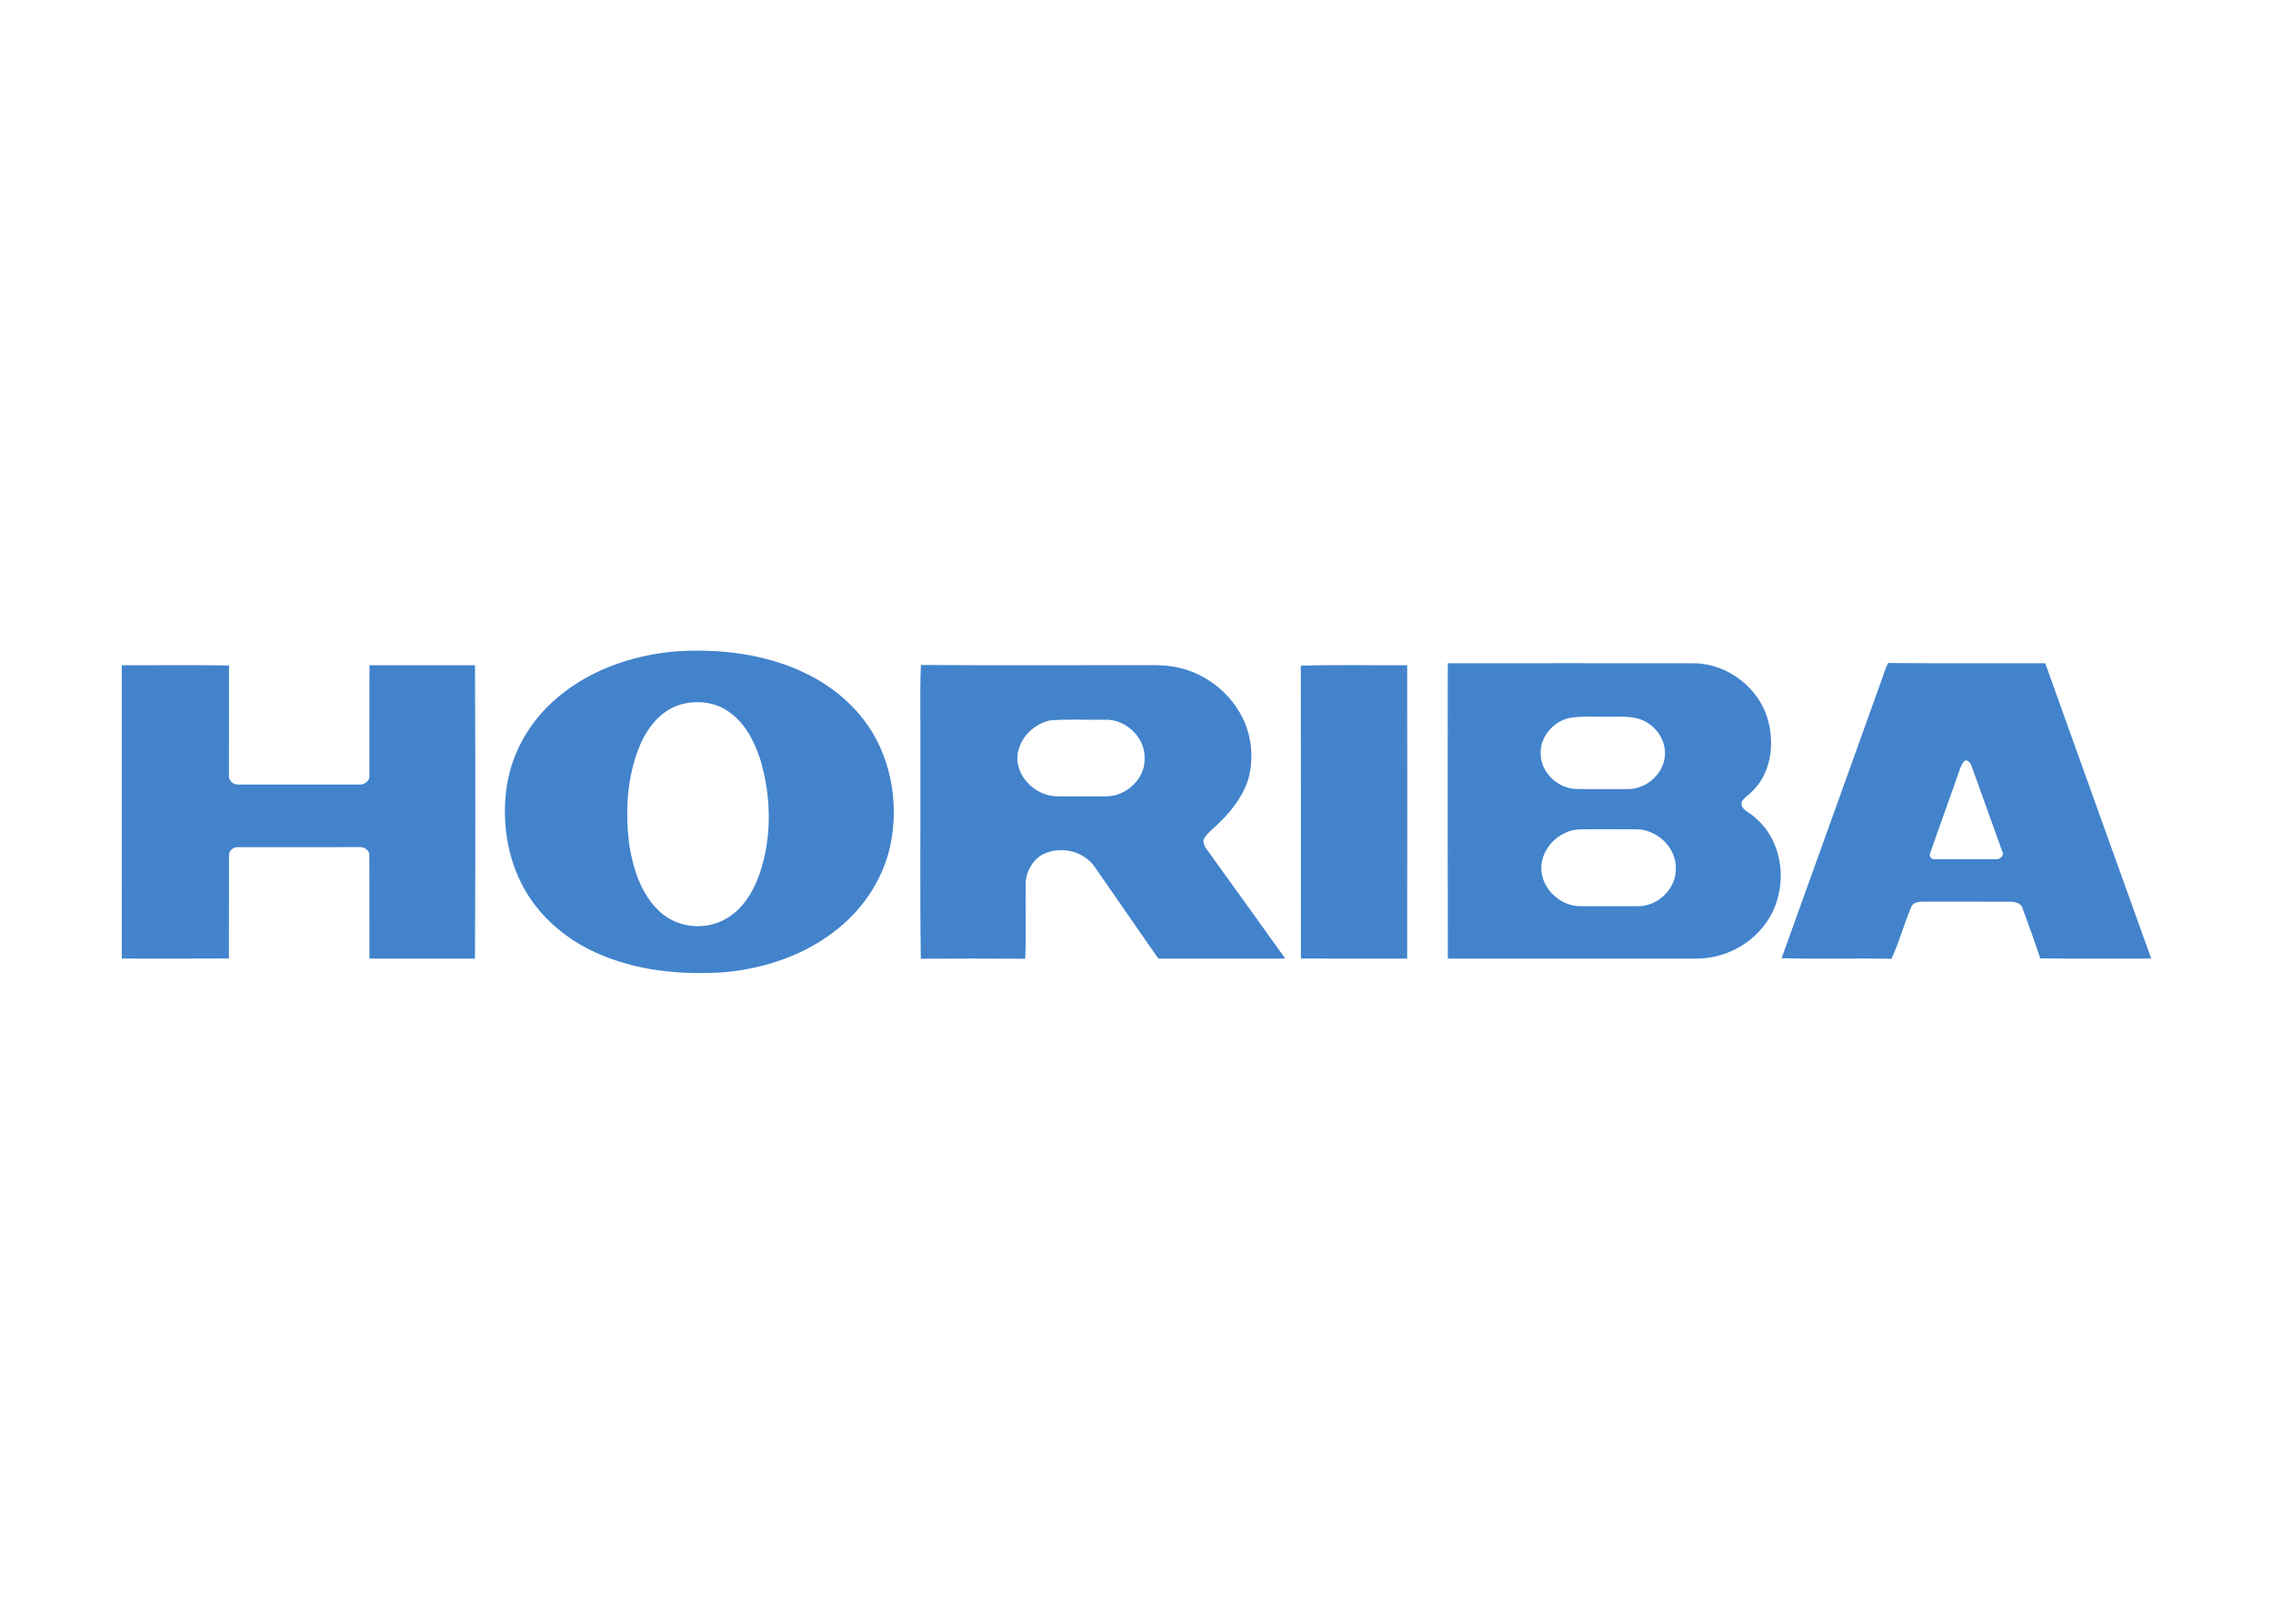
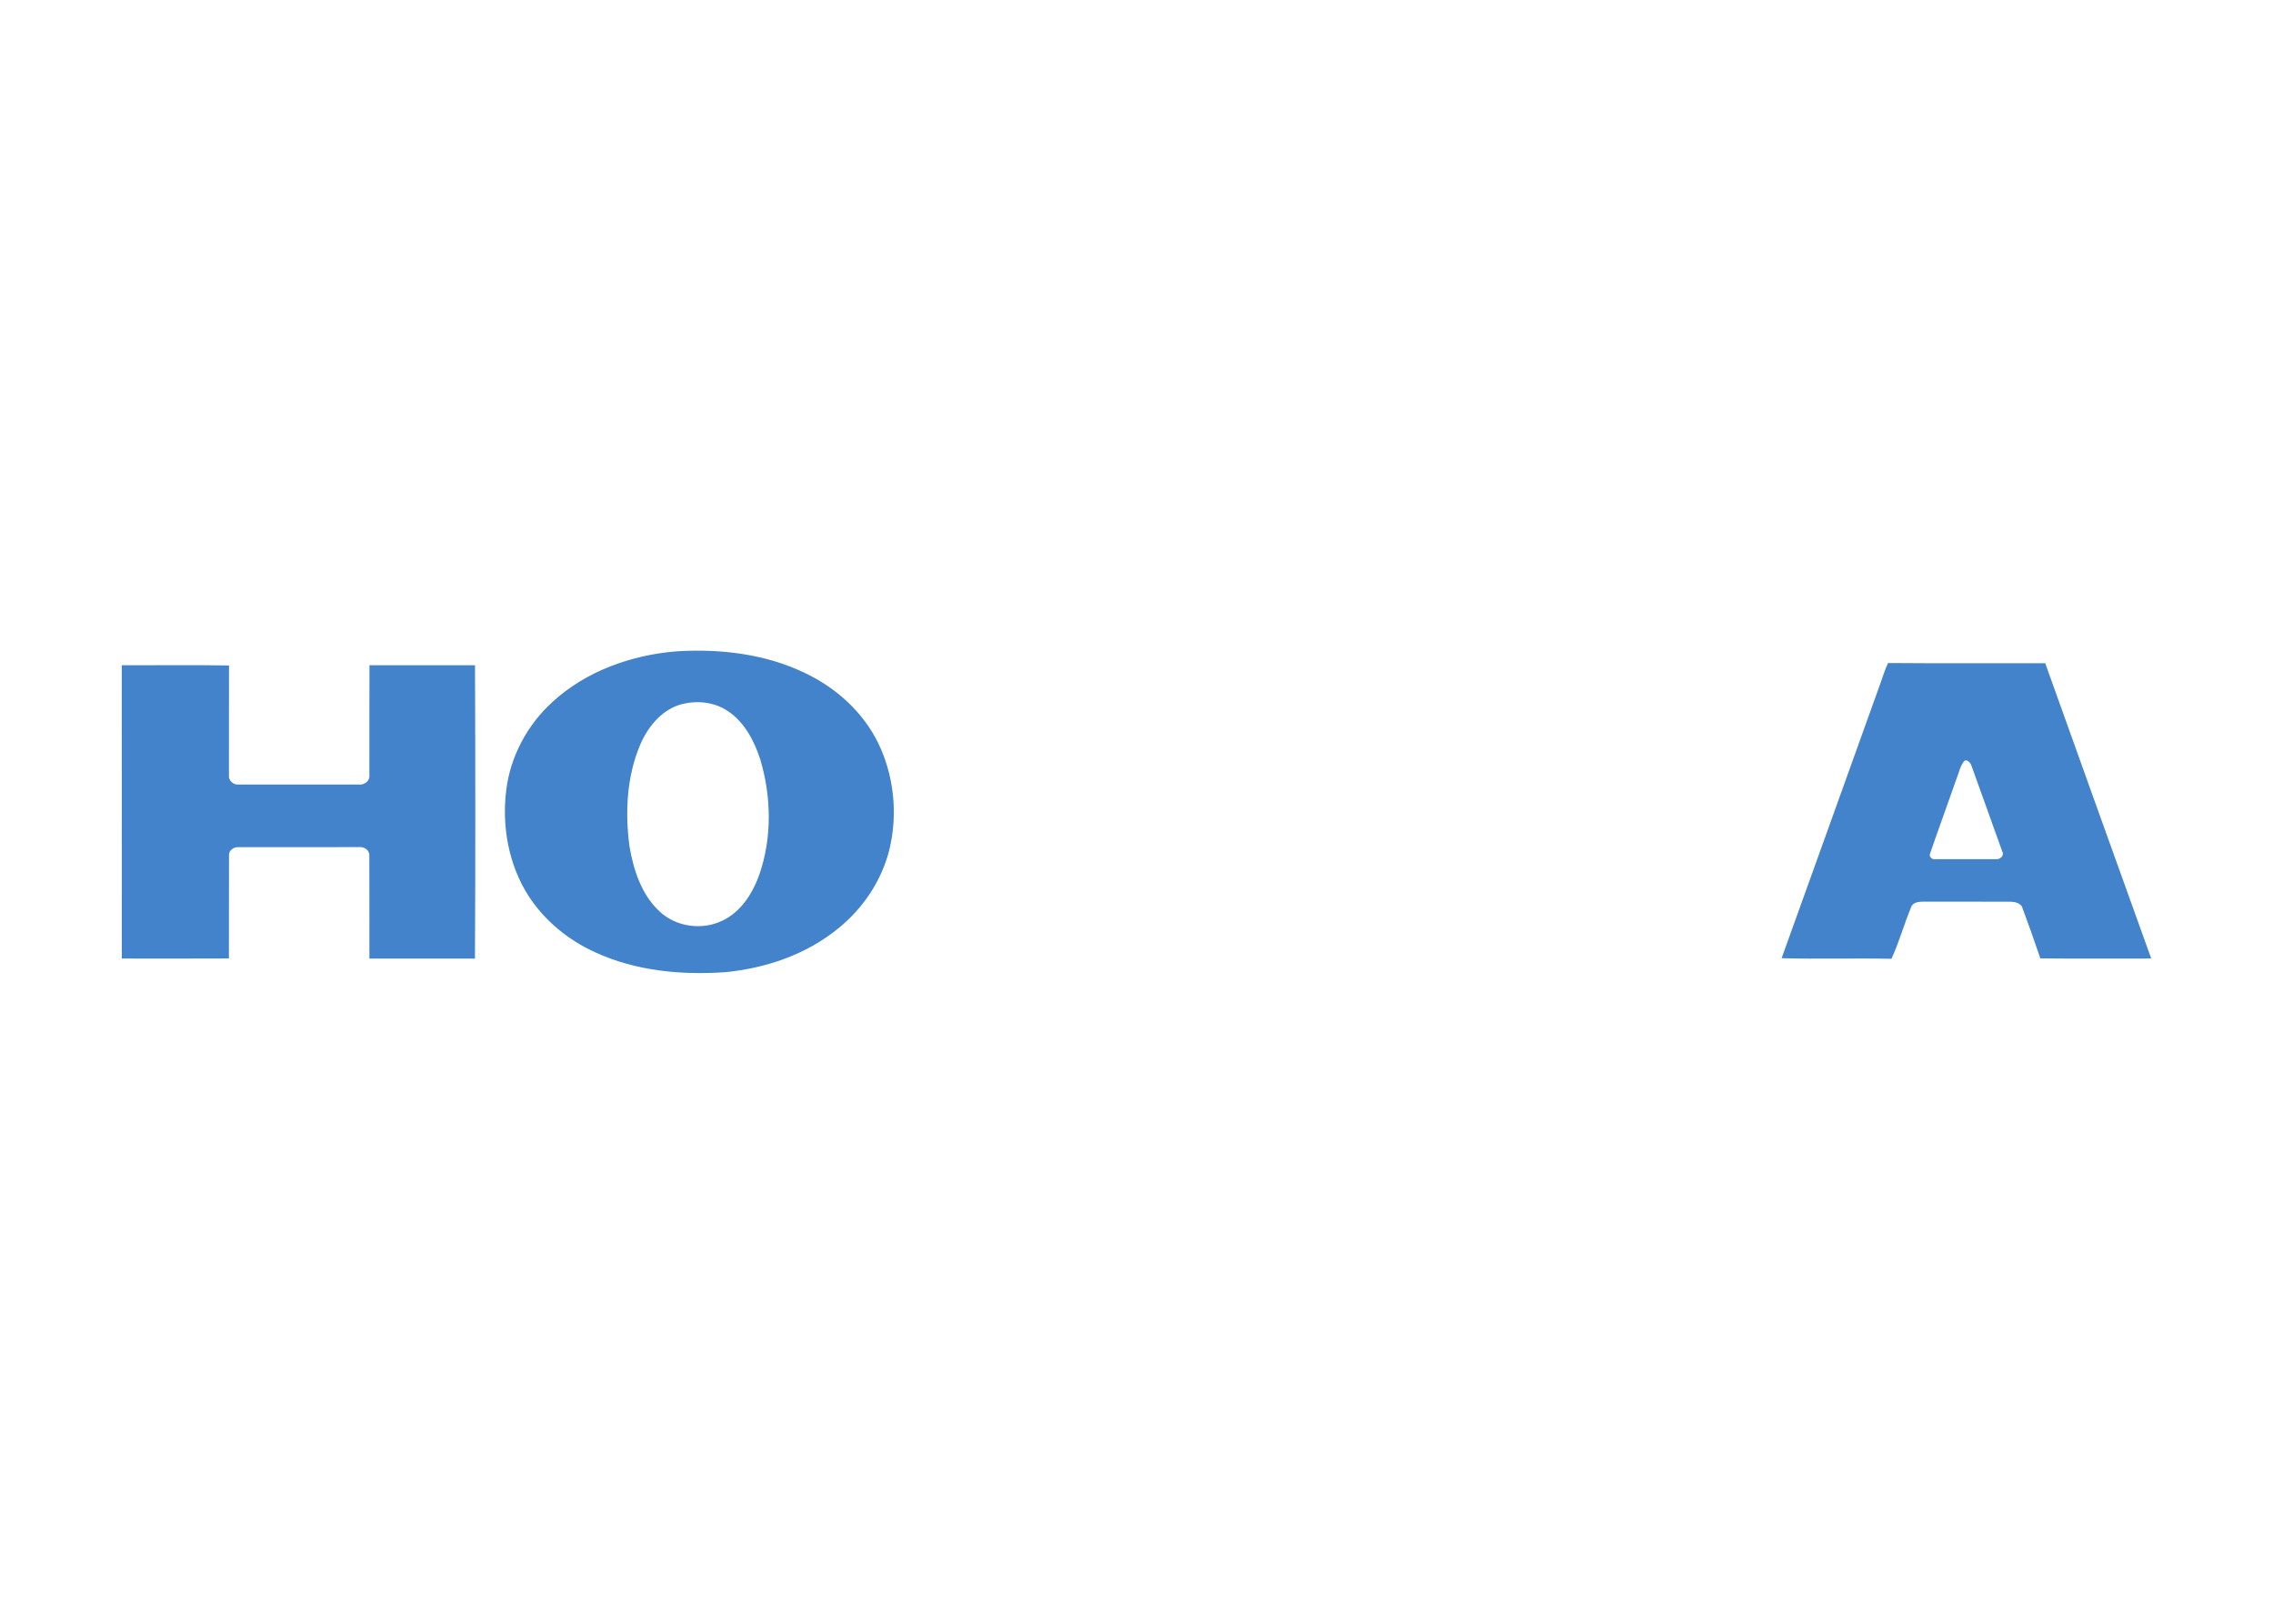
<svg xmlns="http://www.w3.org/2000/svg" clip-rule="evenodd" fill-rule="evenodd" stroke-linejoin="round" stroke-miterlimit="2" viewBox="0 0 560 400">
  <clipPath id="a">
    <path clip-rule="evenodd" d="m30 160.288h500v79.423h-500z" />
  </clipPath>
  <g clip-path="url(#a)" fill="#4283cc" fill-rule="nonzero">
    <path d="m30.003 163.873c8.807.038 17.615-.094 26.417.066-.028 9.005-.005 18.005-.017 27.011-.175 1.309 1.068 2.42 2.338 2.311 9.908.016 19.822.005 29.73.005 1.303.143 2.728-.913 2.53-2.311.033-9.027-.027-18.055.028-27.082 8.664-.006 17.334-.006 25.999 0 .093 24.09.11 48.185-.011 72.276-8.665-.022-17.335 0-26.005-.011-.022-8.445.022-16.895-.022-25.339.11-1.359-1.287-2.262-2.536-2.113-9.913-.006-19.832-.011-29.745.006-1.145-.083-2.372.814-2.289 2.035-.044 8.461.011 16.928-.022 25.388-8.797.05-17.593.023-26.384.017-.022-24.085-.011-48.175-.011-72.259" />
-     <path d="m320.483 163.988c8.73-.275 17.472-.044 26.208-.115.027 24.09.033 48.18-.006 72.27-8.725-.016-17.45.017-26.175-.016-.022-24.047.022-48.093-.027-72.139" />
    <path d="m187.17 215.188c-1.651 4.748-4.567 9.48-9.281 11.653-4.951 2.365-11.261 1.506-15.305-2.234-4.516-4.12-6.491-10.232-7.498-16.097-1.106-8.324-.699-17.076 2.575-24.899 1.831-4.346 5.055-8.455 9.687-9.963 4.005-1.21 8.643-.83 12.12 1.629 4.054 2.756 6.381 7.327 7.861 11.871 2.69 9.083 2.894 19.019-.159 28.04zm29.167-32.188c-3.746-7.63-10.381-13.582-18.005-17.202-9.765-4.715-20.834-6.002-31.567-5.353-11.178.891-22.418 4.858-30.741 12.56-6.145 5.617-10.315 13.406-11.311 21.697-1.095 8.906.594 18.319 5.463 25.944 3.939 6.117 9.781 10.904 16.383 13.912 10.001 4.633 21.273 5.689 32.155 4.93 10.001-.963 19.97-4.363 27.804-10.783 6.161-4.945 10.76-11.871 12.642-19.568 2.052-8.687 1.1-18.11-2.823-26.137" />
-     <path d="m281.985 187.099c.049 3.741-2.718 7.086-6.101 8.423-2.047.863-4.291.649-6.453.665-3.098-.033-6.2.044-9.298-.022-4.775-.248-9.209-4.192-9.495-9.061-.104-4.61 3.625-8.659 8.016-9.632 4.505-.402 9.049-.061 13.577-.176 5.171-.209 10.139 4.555 9.754 9.803zm15.343 22.165c-.506-.671-.897-1.464-.831-2.328.561-1.336 1.766-2.227 2.784-3.201 3.432-3.147 6.574-6.838 8.098-11.305 1.336-4.198 1.199-8.819-.165-12.994-2.647-7.796-9.815-13.798-17.913-15.173-3.471-.633-7.003-.324-10.507-.396-17.302-.033-34.609.083-51.911-.055-.308 7.383-.044 14.793-.132 22.187.072 16.729-.143 33.47.11 50.188 8.571-.077 17.148-.077 25.719 0 .27-6.277 0-12.576.127-18.858.17-2.691 1.617-5.364 3.994-6.729 4.203-2.299 10.023-1.144 12.867 2.768 5.303 7.575 10.502 15.222 15.828 22.781 10.419-.017 20.844-.006 31.263-.006-6.425-8.972-12.884-17.923-19.331-26.879" />
    <path d="m491.744 211.646c-4.973.022-9.941 0-14.909.01-.792.182-1.688-.621-1.309-1.435 2.228-6.459 4.588-12.873 6.838-19.326.374-1.04.655-2.151 1.31-3.064.616-1.189 1.826-.028 2.04.814 2.57 7.025 5.034 14.094 7.587 21.125.588 1.007-.583 2.008-1.557 1.876zm12.141-48.263c-12.911-.039-25.817.06-38.723-.05-.82 1.673-1.304 3.472-1.959 5.205-8.098 22.5-16.146 45.017-24.266 67.511 9.017.248 18.044-.038 27.066.144 1.915-4.137 3.103-8.571 4.869-12.775.484-1.265 2.079-1.298 3.229-1.303 6.97.027 13.946-.011 20.922.016 1.276 0 2.954.237 3.311 1.717 1.513 4.054 2.955 8.141 4.341 12.245 9.11.105 18.215.028 27.325.039-8.714-24.244-17.439-48.488-26.115-72.749" />
-     <path d="m403.701 223.237c-4.781.017-9.561.017-14.336 0-4.924.006-9.528-4.242-9.639-9.22-.088-5.001 4.335-9.429 9.264-9.705 4.715-.071 9.43-.027 14.144-.016 5.106-.005 9.925 4.511 9.738 9.715.082 4.875-4.341 9.199-9.171 9.226zm-16.922-46.392c3.411-.551 6.877-.187 10.315-.292 3.009-.022 6.31-.199 8.918 1.589 2.794 1.744 4.582 5.123 4.12 8.434-.556 4.418-4.792 7.911-9.22 7.812-4.198-.017-8.4.044-12.593-.027-4.445-.127-8.571-3.901-8.735-8.401-.331-4.285 3.058-8.301 7.195-9.115zm45.545 24.513c-1.111-1.226-3.532-1.744-3.25-3.779.516-1.045 1.65-1.618 2.425-2.465 4.698-4.307 5.721-11.437 4.17-17.384-2.035-8.109-9.88-14.199-18.215-14.336-20.256-.028-40.511-.017-60.767-.006-.011 24.25-.028 48.5.011 72.75 20.432.005 40.869 0 61.306.005 6.013-.028 11.982-2.657 15.877-7.267 6.855-7.608 6.503-20.889-1.557-27.518" />
  </g>
</svg>